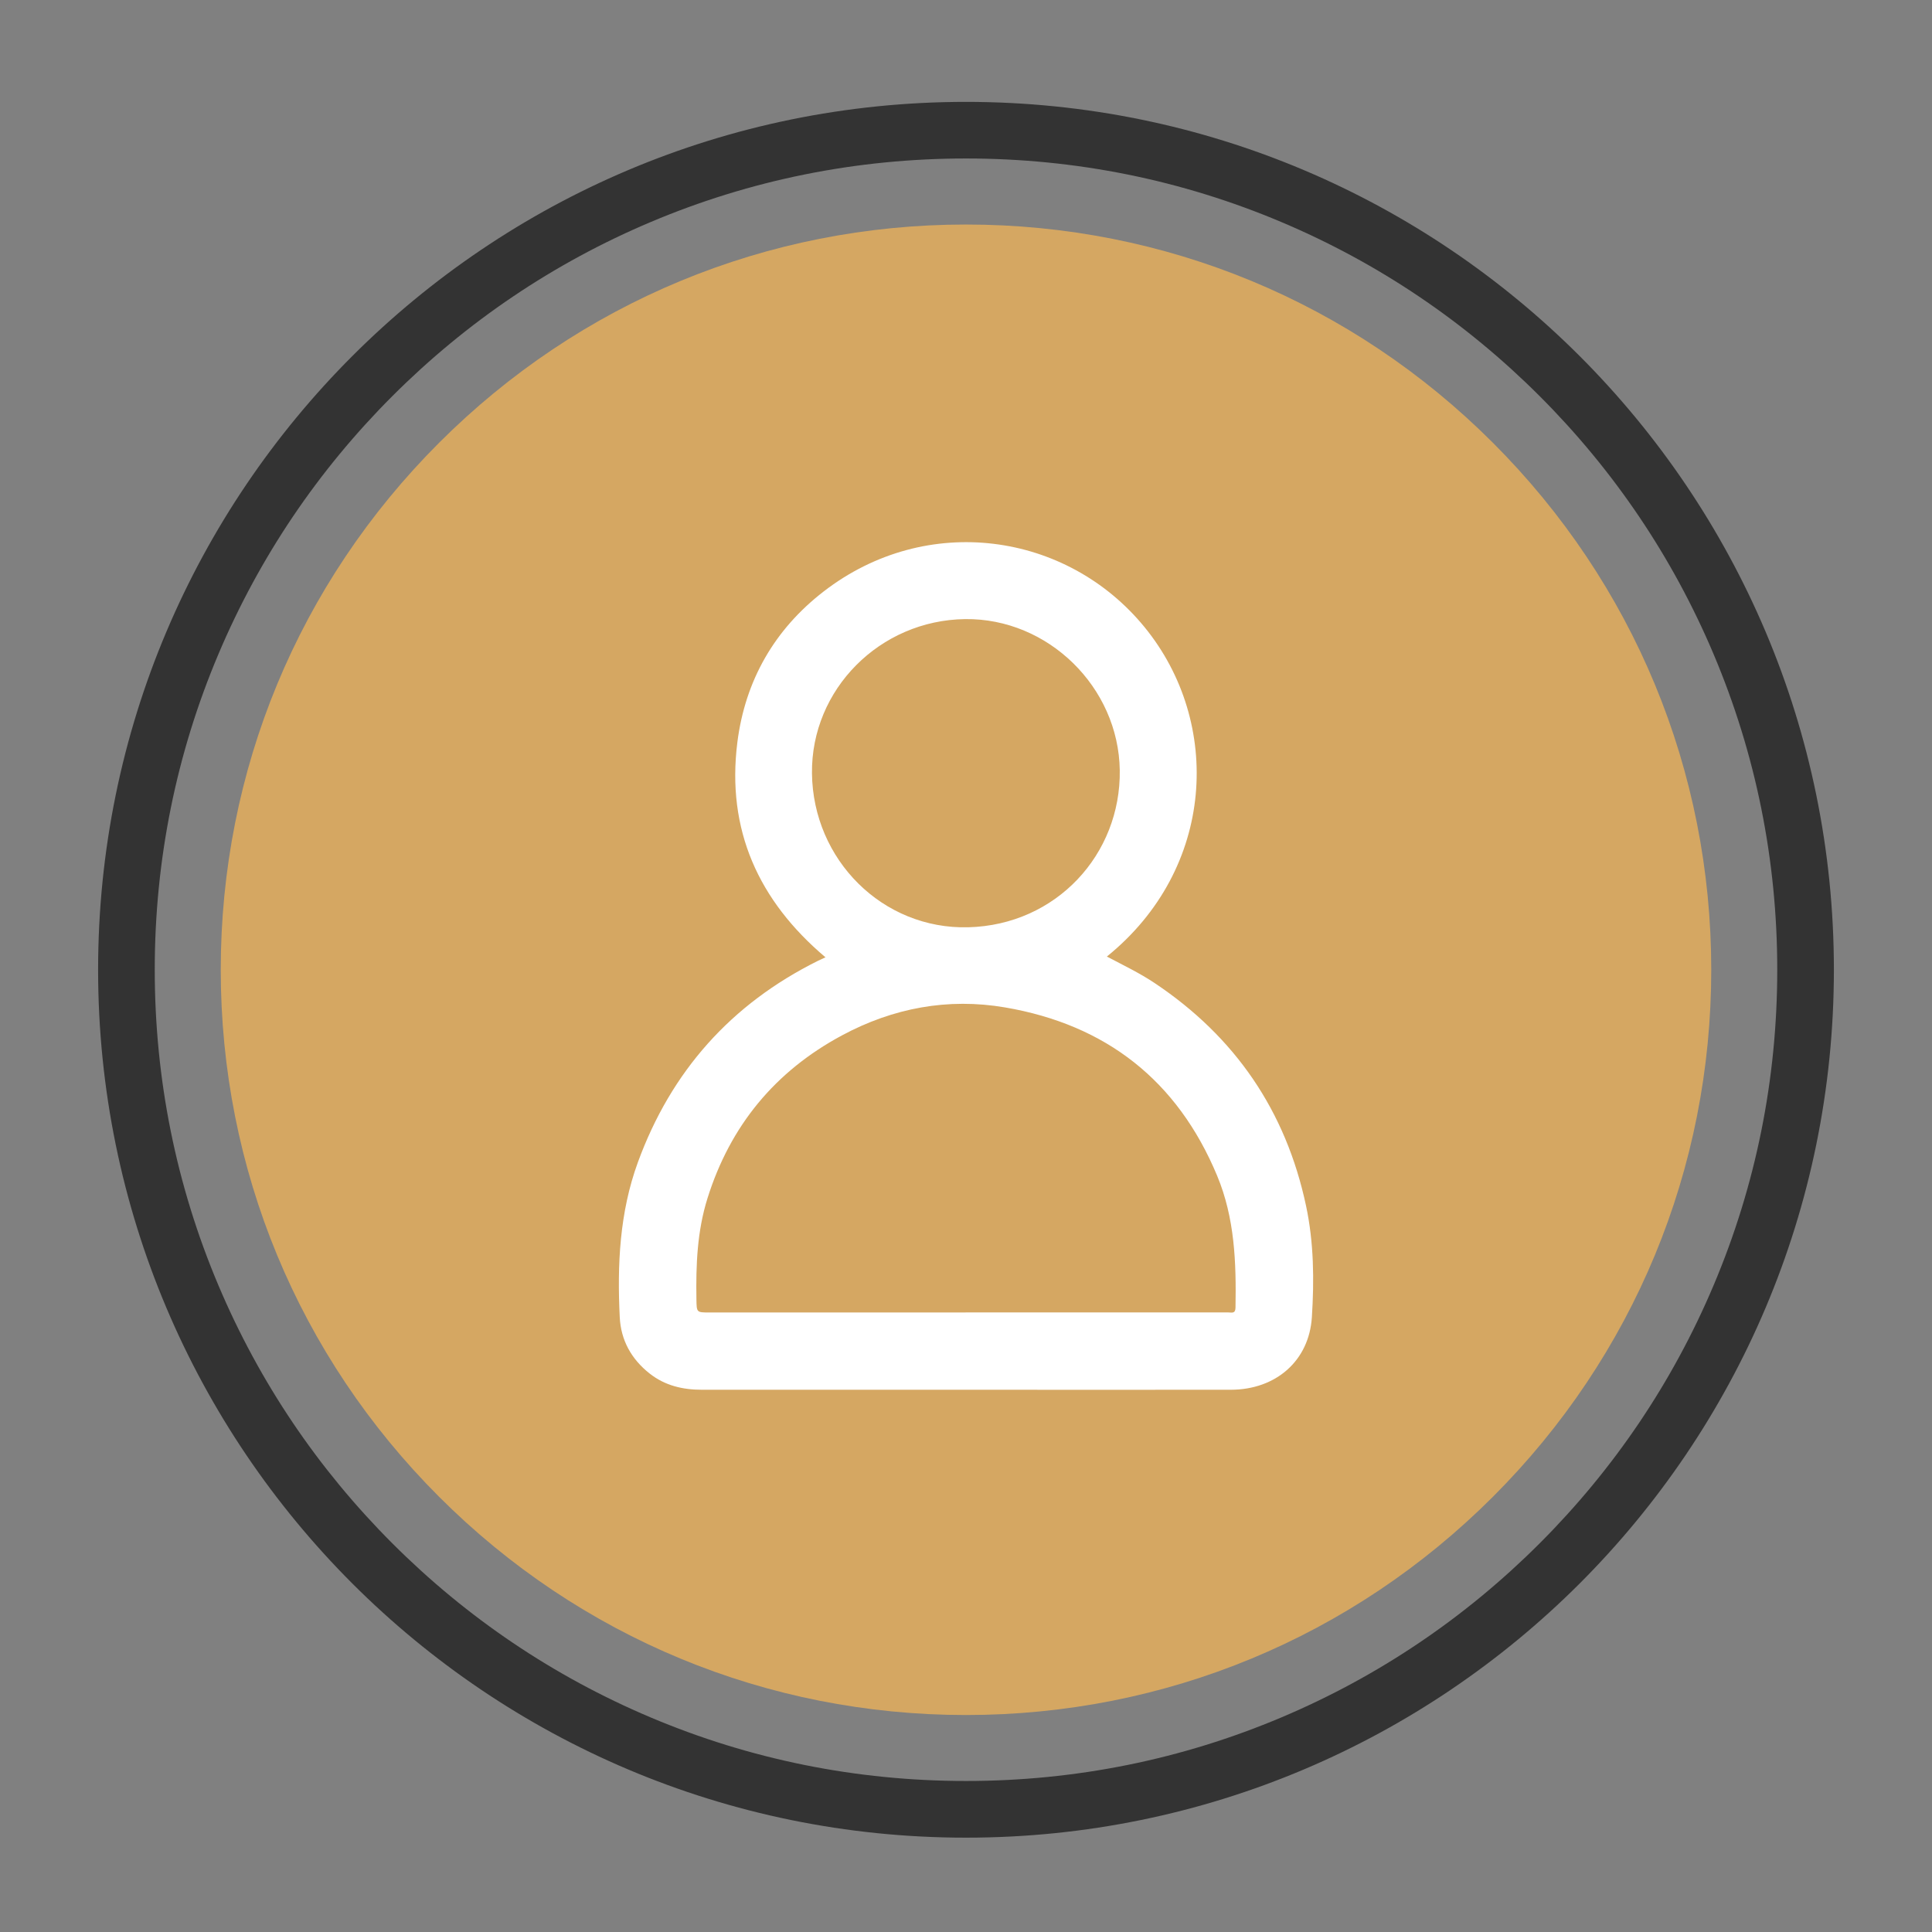
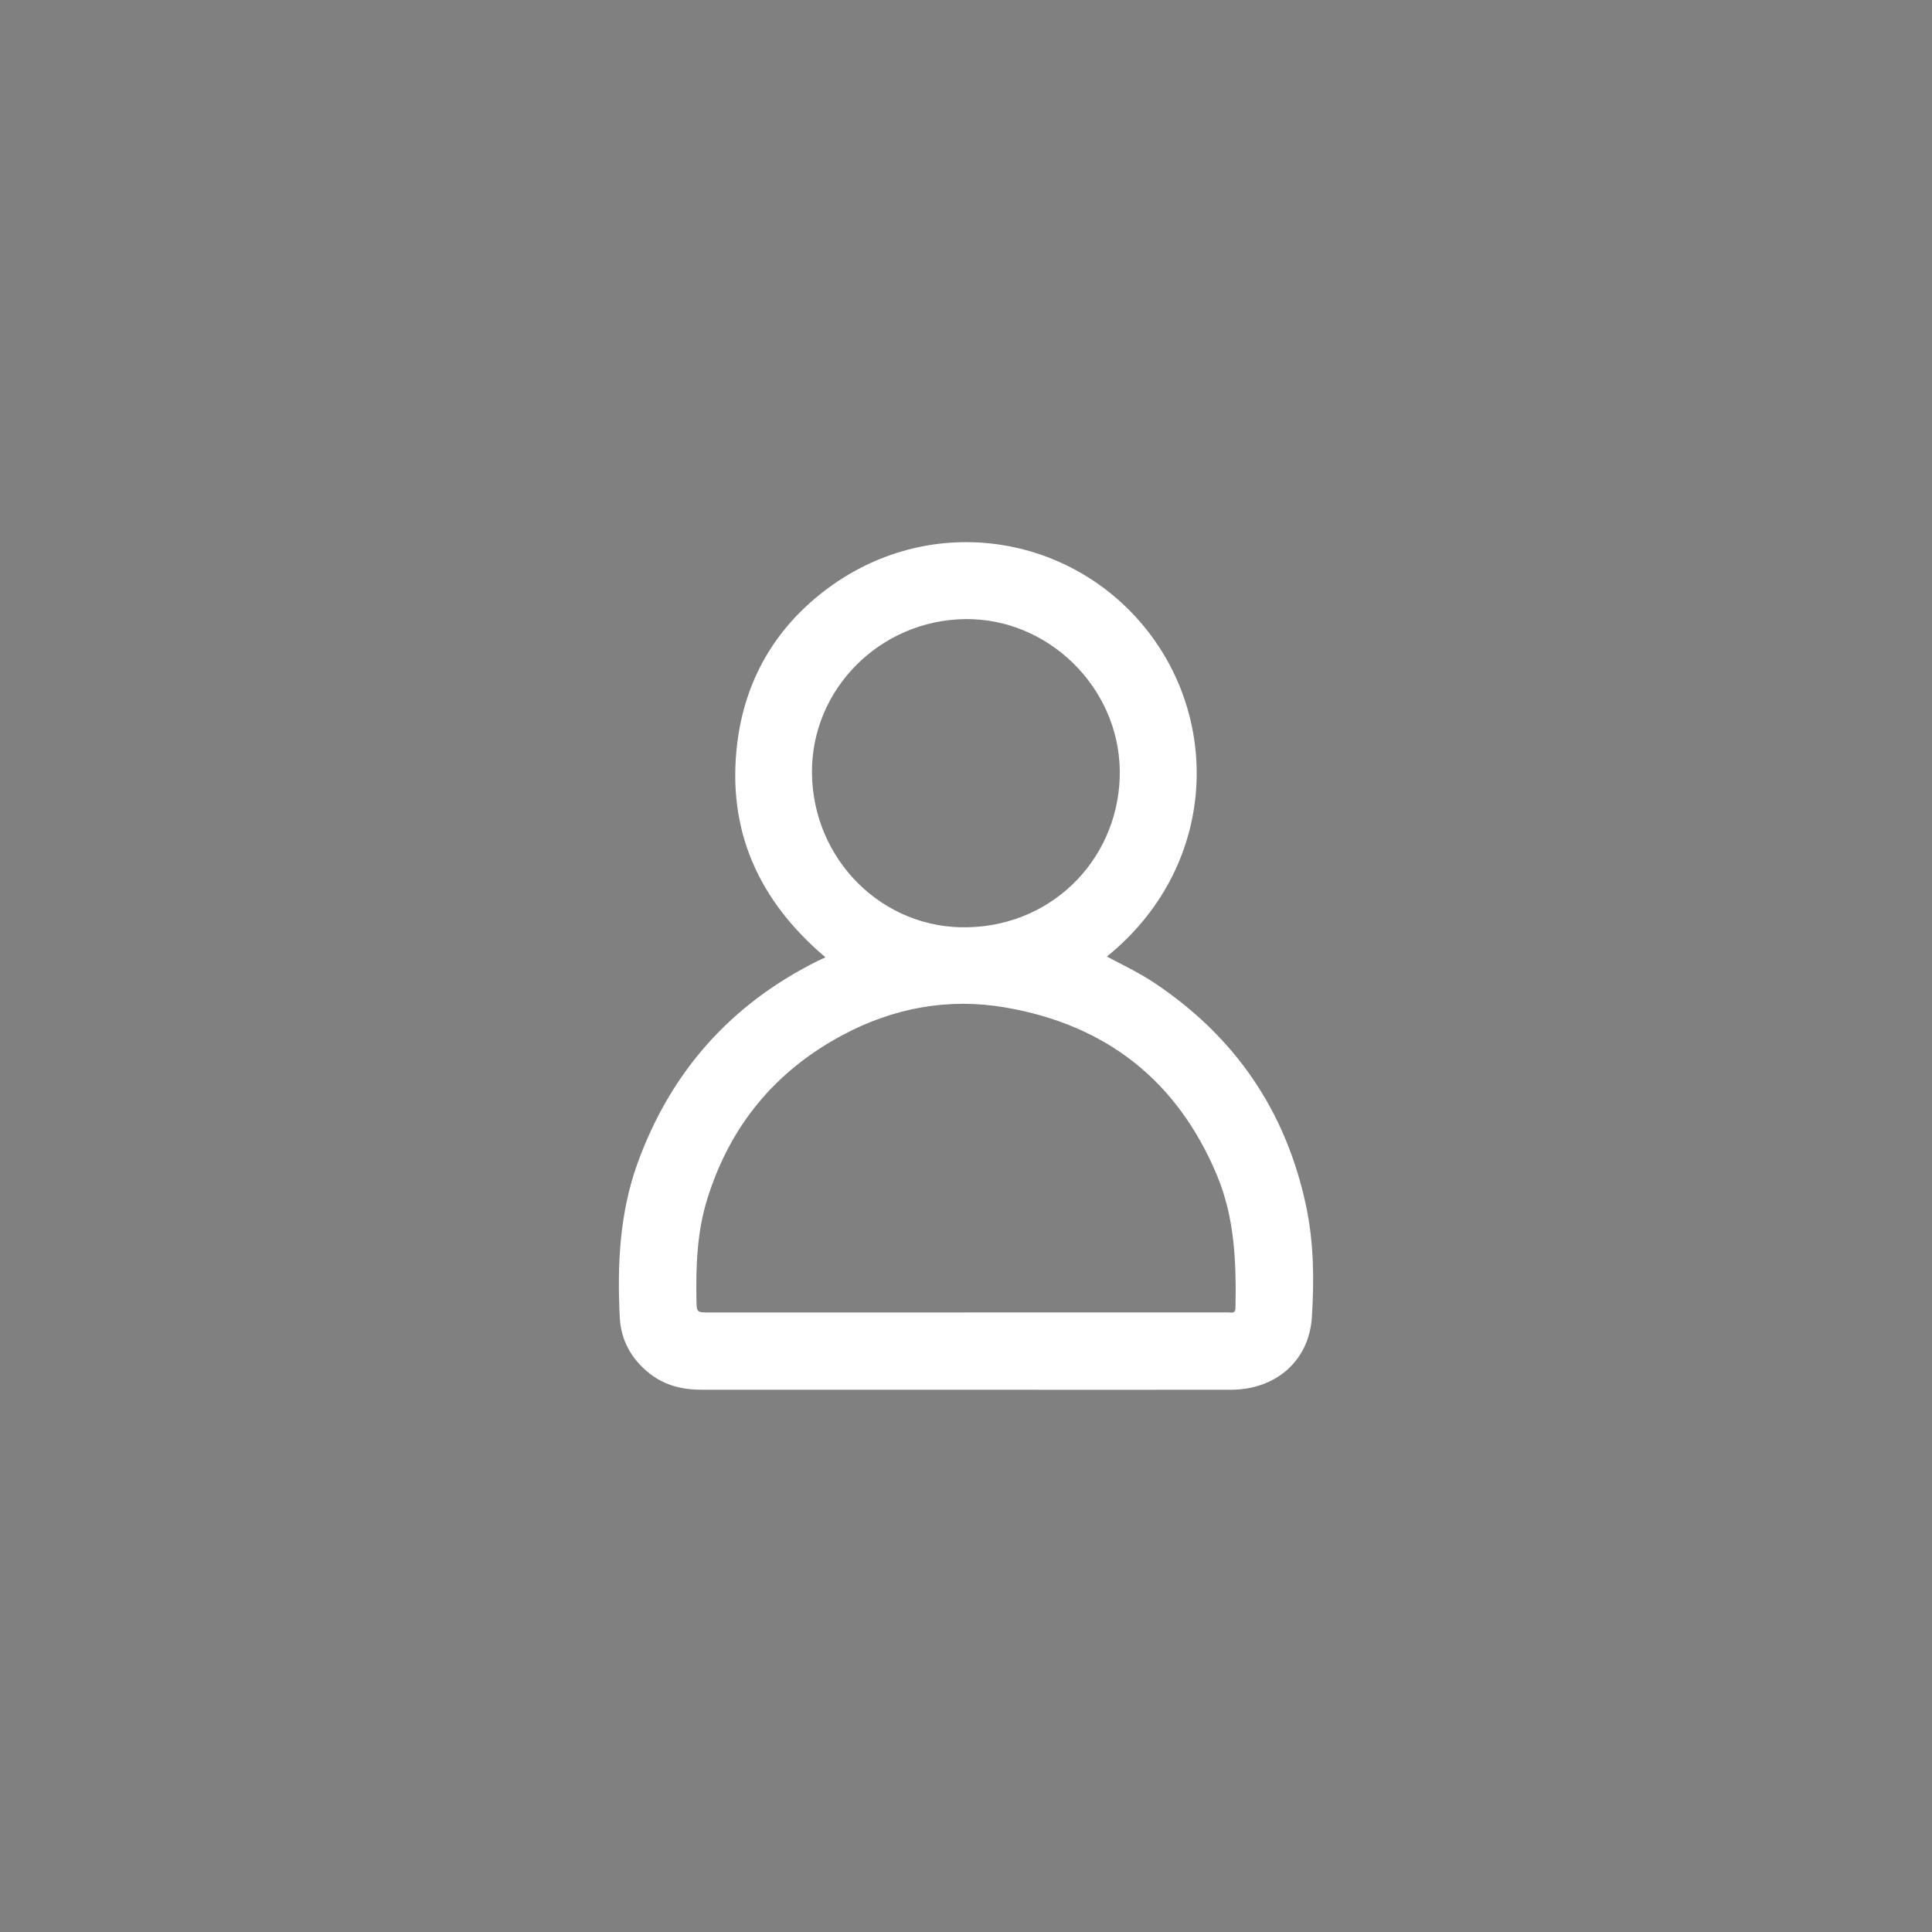
<svg xmlns="http://www.w3.org/2000/svg" id="Layer_1" data-name="Layer 1" viewBox="0 0 512 512">
  <rect x="0" y="0" width="512" height="512" fill="#808080" stroke="none" />
  <defs>
    <style> .cls-1 { fill: #333; } .cls-1, .cls-2, .cls-3 { stroke-width: 0px; } .cls-2 { fill: #fff; } .cls-3 { fill: #d5a762; } </style>
  </defs>
-   <path class="cls-1" d="M256,42c29.03,0,57.19,5.68,83.68,16.89,25.6,10.83,48.59,26.33,68.34,46.08,19.75,19.75,35.25,42.74,46.08,68.34,11.21,26.5,16.89,54.65,16.89,83.68s-5.68,57.19-16.89,83.68c-10.83,25.6-26.33,48.59-46.08,68.34-19.75,19.75-42.74,35.25-68.34,46.08-26.5,11.21-54.65,16.89-83.68,16.89s-57.19-5.68-83.68-16.89c-25.6-10.83-48.59-26.33-68.34-46.08-19.75-19.75-35.25-42.74-46.08-68.34-11.21-26.5-16.89-54.65-16.89-83.68s5.68-57.19,16.89-83.68c10.83-25.6,26.33-48.59,46.08-68.34,19.75-19.75,42.74-35.25,68.34-46.08,26.5-11.21,54.65-16.89,83.68-16.89M256,27c-127.03,0-230,102.97-230,230s102.97,230,230,230,230-102.97,230-230S383.03,27,256,27h0Z" />
-   <path class="cls-3" d="M256,454.5c-52.75,0-102.35-20.54-139.65-57.85-37.3-37.3-57.85-86.9-57.85-139.65s20.54-102.35,57.85-139.65c37.3-37.3,86.9-57.85,139.65-57.85s102.35,20.54,139.65,57.85c37.3,37.3,57.85,86.9,57.85,139.65s-20.54,102.35-57.85,139.65c-37.3,37.3-86.9,57.85-139.65,57.85Z" />
  <path class="cls-2" d="M293.32,253.49c4.41,2.33,8.71,4.38,12.67,7.03,21.35,14.26,34.77,33.89,40.12,59.01,2.08,9.75,2.18,19.67,1.55,29.53-.74,11.59-9.55,19.22-21.47,19.24-23.76.03-47.53,0-71.29,0-22.97,0-45.93,0-68.9,0-5.04,0-9.76-1.08-13.84-4.3-4.85-3.82-7.62-8.84-7.92-14.92-.69-13.92-.05-27.74,4.79-41.02,8.81-24.15,24.7-41.99,47.75-53.44.57-.28,1.15-.53,1.98-.92-17.74-14.99-26.28-33.78-23.35-56.99,2.07-16.39,9.85-29.92,22.89-39.98,27.25-21.04,64.4-15.75,85.01,9.46,20.67,25.29,18.82,64.03-9.97,87.3ZM255.91,347.81h41.15c9.49,0,18.98,0,28.47,0,.87,0,1.86.39,1.89-1.26.21-11.92-.18-23.73-4.87-34.98-10.52-25.23-29.44-40.01-56.18-44.59-15.13-2.59-29.68.13-43.22,7.4-17.74,9.52-29.63,23.94-35.66,43.18-2.74,8.72-3.08,17.69-2.93,26.72.06,3.54,0,3.54,3.43,3.54,22.65,0,45.29,0,67.94,0ZM215.18,204.93c.26,22.94,18.73,41.4,41.42,40.81,23.35-.61,40.46-19.36,40.15-41.6-.31-22.04-19-40.34-40.97-40.07-22.61.28-40.85,18.63-40.6,40.87Z" />
</svg>